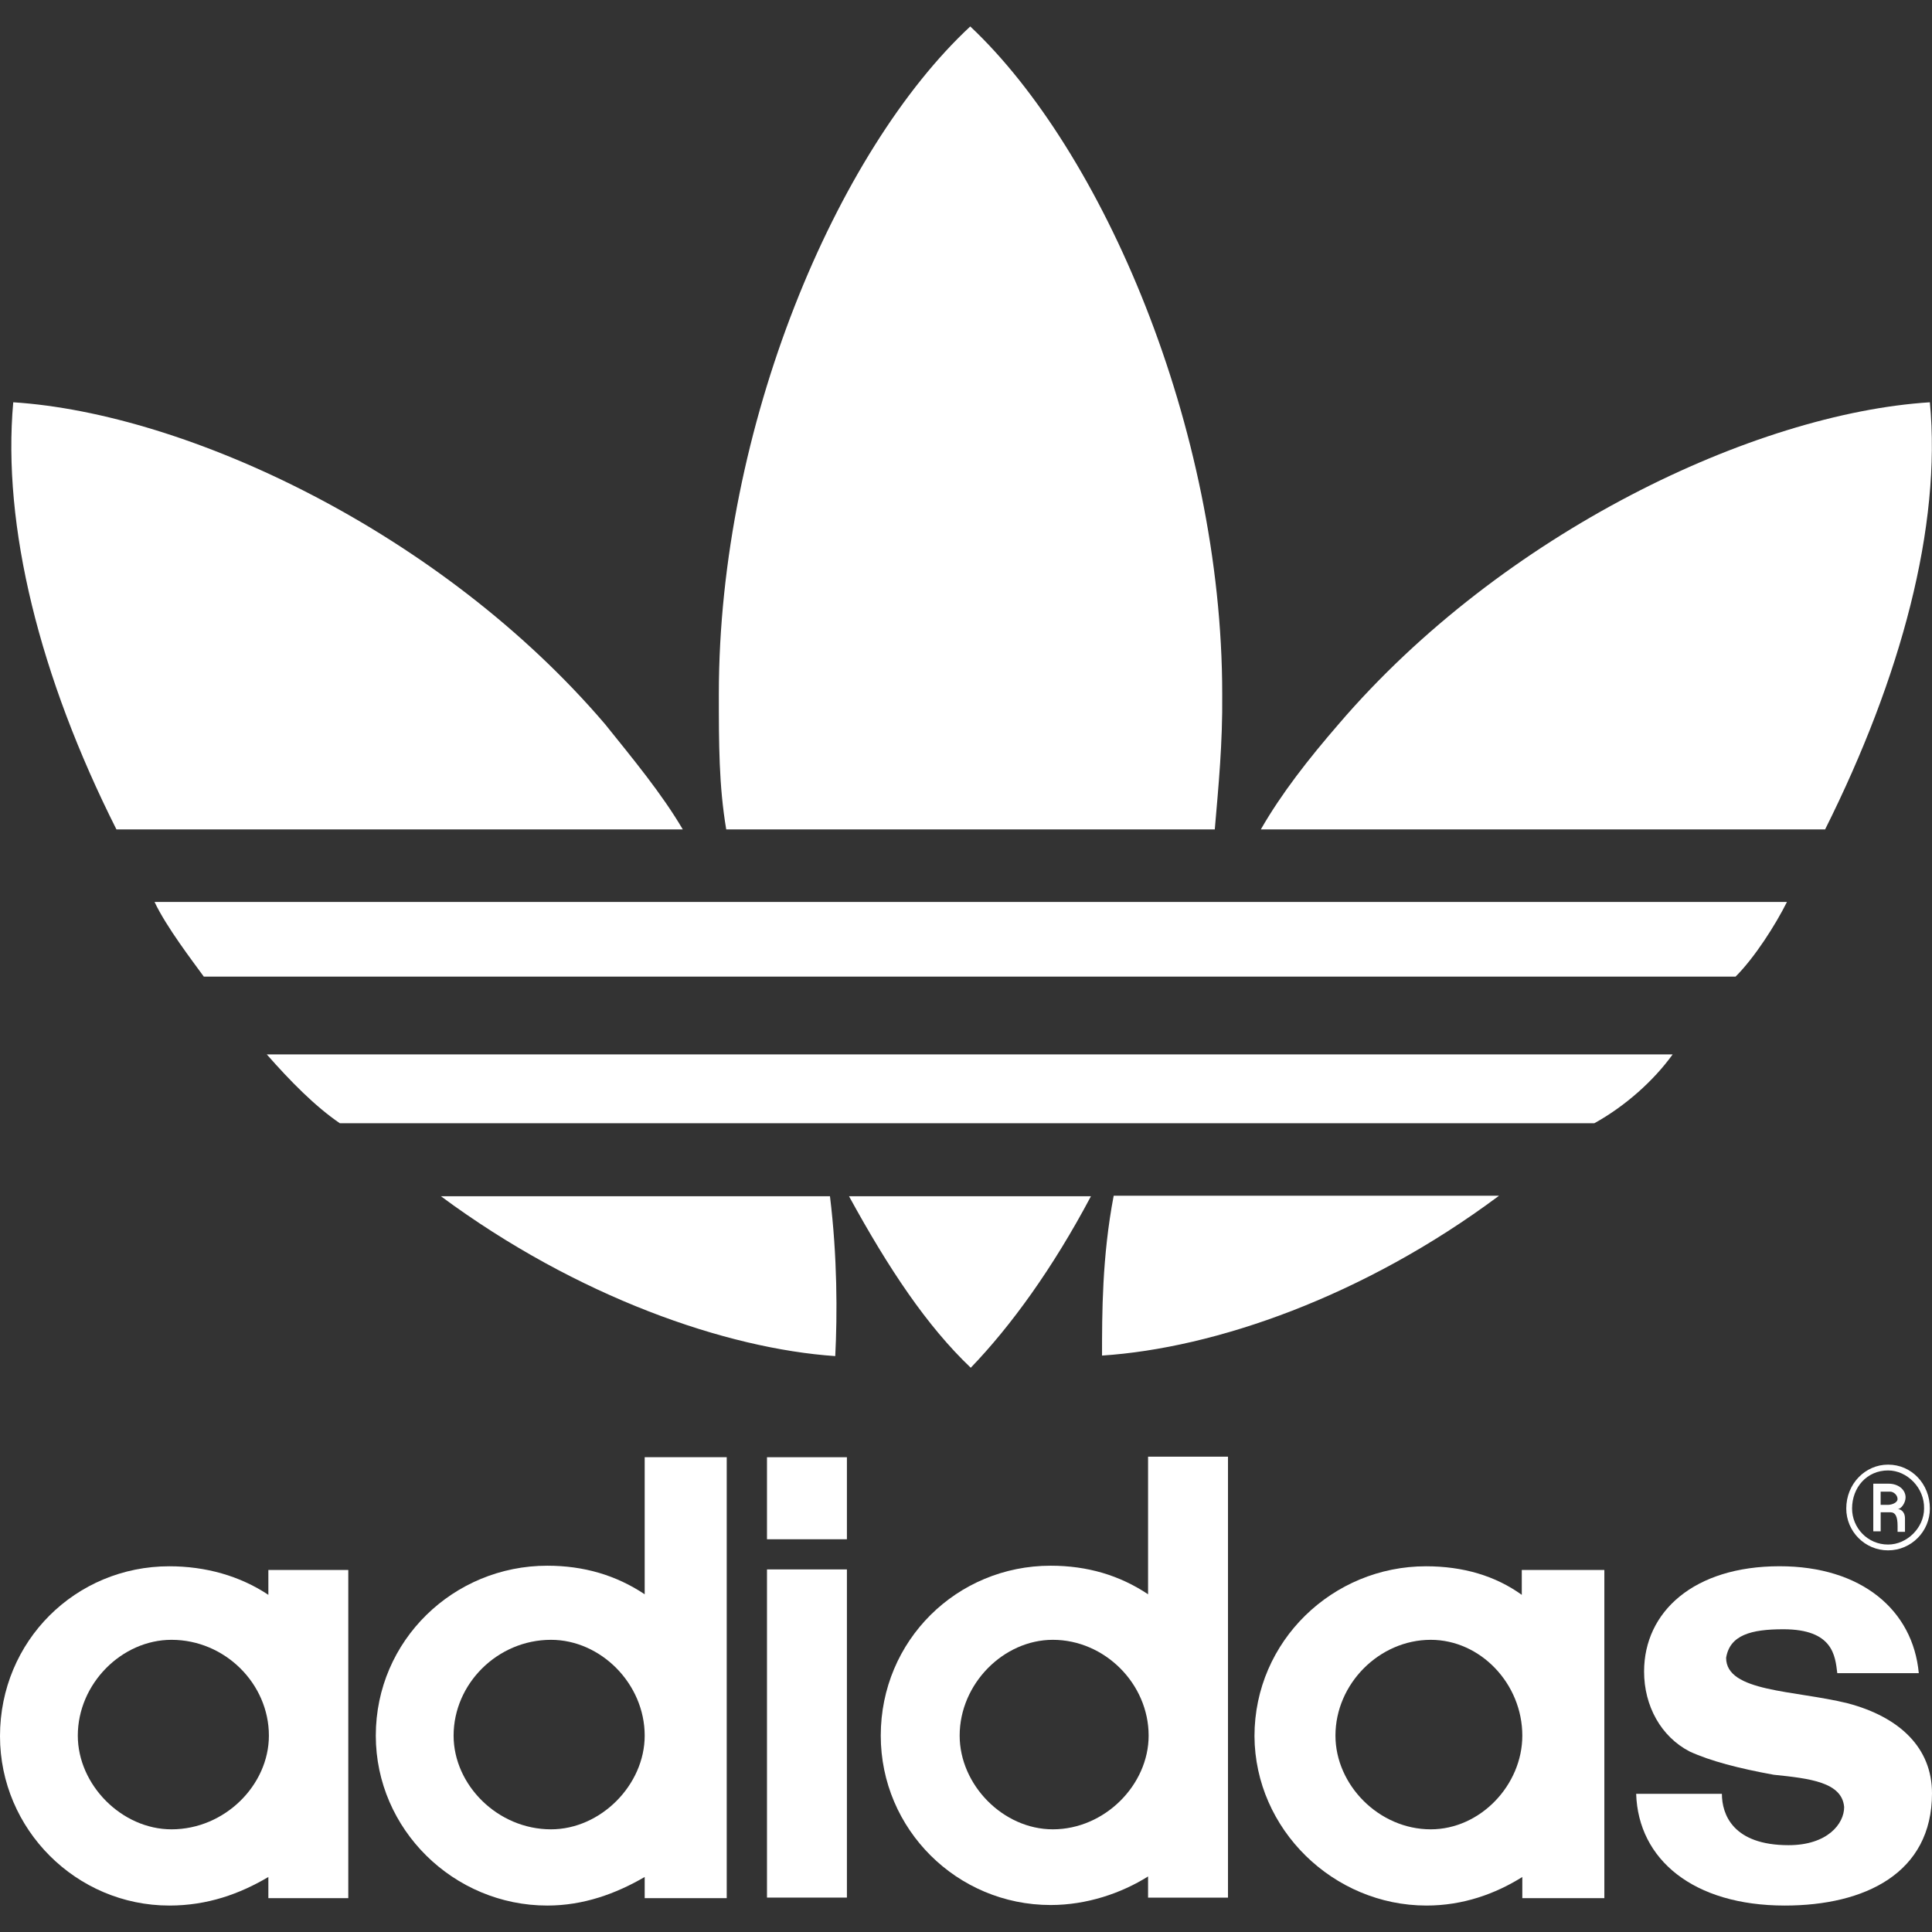
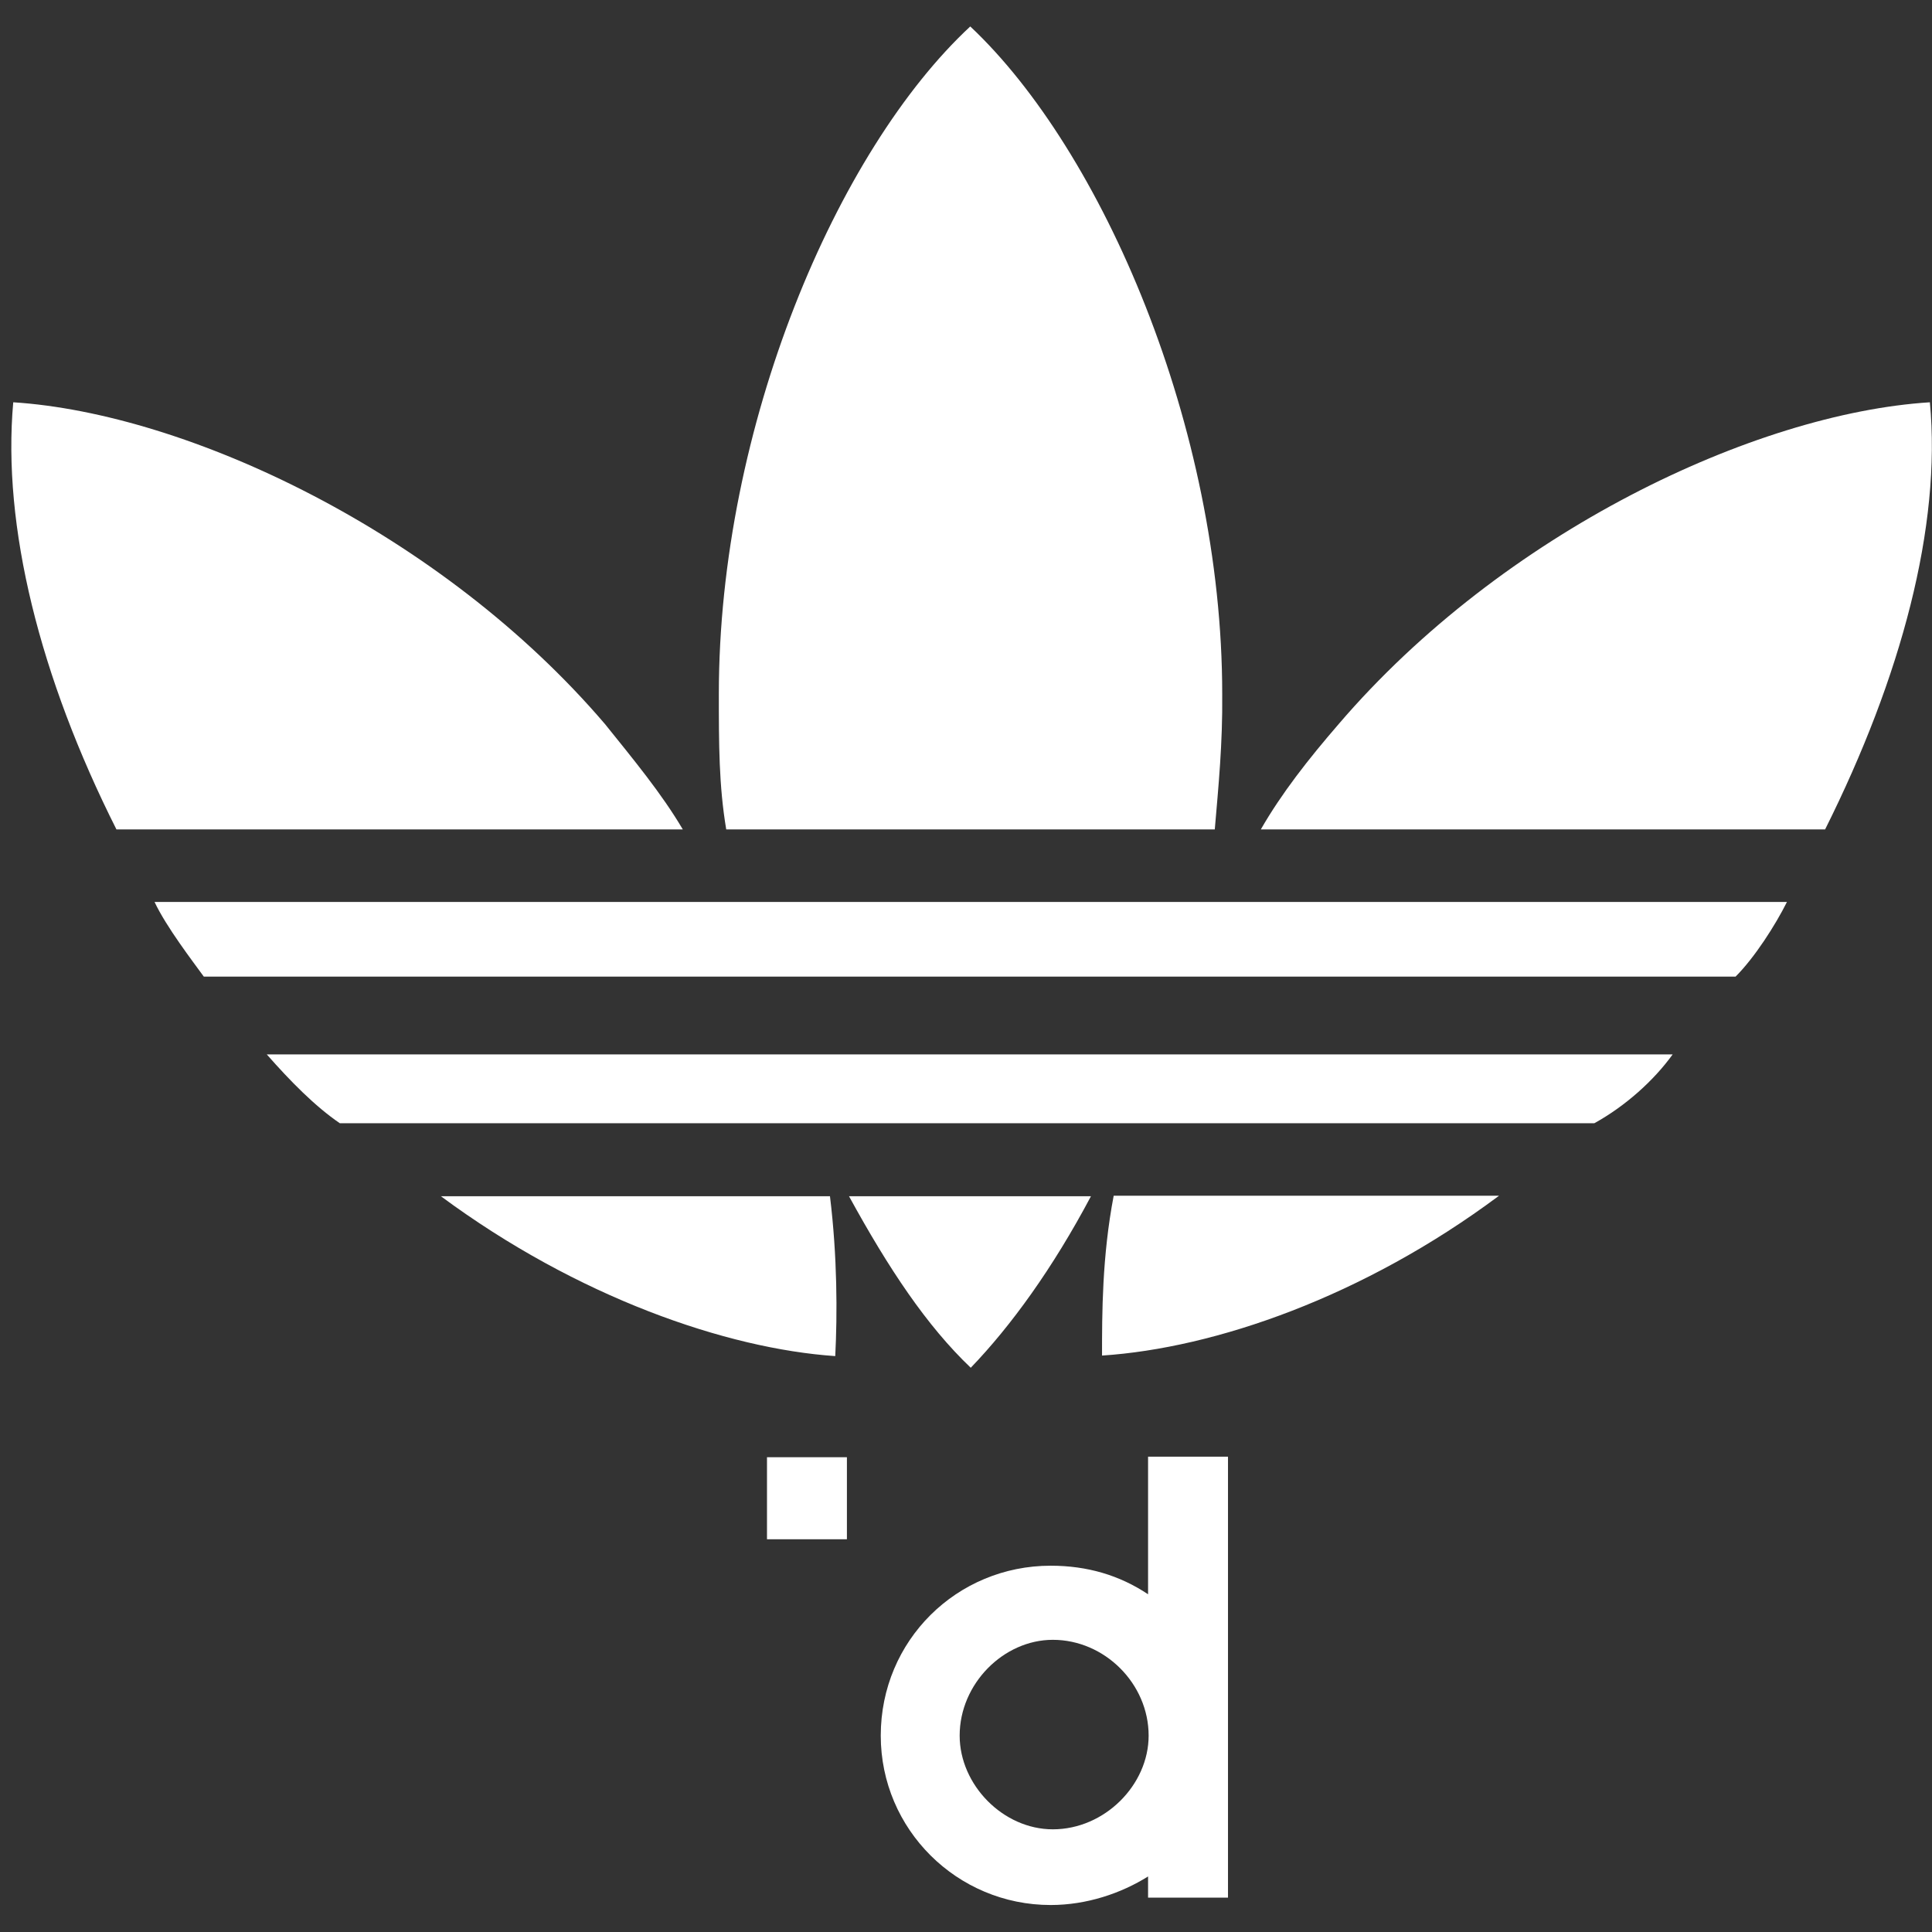
<svg xmlns="http://www.w3.org/2000/svg" width="512" height="512" viewBox="0 0 512 512" fill="none">
  <rect x="0" y="0" width="512" height="512" fill="#333333" stroke="none" />
  <path d="M473.56 239.03C470.47 245.2 465 253.76 459.95 258.81H54.01C51.06 254.74 44.05 245.62 40.96 239.03H473.56ZM443.27 279.43C438.22 286.44 430.65 293.18 422.51 297.67H90.06C83.47 293.18 76.87 286.45 70.7 279.43H443.27ZM397.26 316.88C361.35 343.67 321.93 357.28 292.05 359.24C292.05 348.16 292.05 333.01 295.14 316.88H397.26ZM511.44 106.61C514.53 139.43 503.87 179.41 483.67 219.81H334.13C339.6 210.27 346.75 201.15 354.75 191.9C398.24 141.12 465.01 109.55 511.44 106.61ZM221.35 359.38C192.59 357.42 153.04 343.81 116.85 317.02H219.95C221.91 333.01 221.91 348.3 221.35 359.38ZM257.26 362.47C245.62 351.39 235.52 336.24 225 317.02H289.11C279 336.1 267.92 351.39 257.26 362.47ZM180.95 219.81H30.86C10.52 179.41 0.56 139.43 3.51 106.61C49.52 109.56 116.85 140.98 160.34 191.9C167.77 201.15 175.34 210.27 180.95 219.81ZM321.93 219.81H192.46C190.5 208.17 190.5 197.09 190.5 183.9C190.5 113.06 221.78 39.84 257.13 7.01C292.06 39.83 323.9 113.2 323.9 183.9C324.03 197.08 322.91 208.31 321.93 219.81Z" fill="white" />
-   <path d="M500.359 388.141C506.529 388.141 511.439 393.191 511.439 399.781C511.439 405.811 506.529 410.861 500.359 410.861C494.189 410.861 489.279 405.811 489.279 399.781C489.279 393.191 494.329 388.141 500.359 388.141ZM500.359 389.681C494.749 389.681 490.819 394.171 490.819 399.781C490.819 404.831 494.889 409.321 500.359 409.321C505.409 409.321 509.899 404.831 509.899 399.781C510.039 394.311 505.409 389.681 500.359 389.681ZM502.879 399.921C503.439 399.921 504.839 400.341 504.839 402.441V405.951H502.879V404.411C502.879 401.891 502.319 400.761 500.919 400.761H498.399V405.811H496.439V393.191H500.509C503.029 393.191 504.999 394.731 504.999 396.841C504.989 398.241 503.859 399.921 502.879 399.921ZM498.389 395.291V398.801H500.349C501.329 398.801 502.869 398.241 502.869 397.261C502.869 396.141 501.749 395.301 500.909 395.301H498.389" fill="white" />
-   <path d="M473 504.99C494.18 504.99 512 496.43 512 475.25C512 463.19 503.44 455.05 489.7 451.4C475.53 447.89 457.44 448.45 457.44 439.34C458.42 433.31 464.03 431.77 472.59 431.77C485.78 431.77 486.34 438.78 486.9 443.41H508.5C506.96 426.72 493.35 415.07 471.61 415.07C448.89 415.07 435.7 427.13 435.7 442.98C435.7 452.1 440.19 460.23 447.76 464.16C453.23 466.68 460.81 468.65 470.06 470.33C479.6 471.31 488.16 472.29 488.72 478.89C488.72 483.38 484.23 488.99 473.99 488.99C459.26 488.99 456.32 480.85 456.32 475.38H433.6C434.15 492.78 448.74 504.99 473 504.99Z" fill="white" />
-   <path d="M378.039 504.99C387.719 504.99 396.279 501.9 403.429 497.42V503.03H425.169V416.06H403.289V422.65C396.279 417.6 387.719 415.08 377.899 415.08C353.209 415.08 332.449 434.86 332.449 460.11C332.589 484.79 353.349 504.99 378.039 504.99ZM353.909 459.96C353.909 446.21 365.549 434.57 379.159 434.57C392.349 434.57 403.429 446.21 403.429 459.96C403.429 473.01 392.349 484.79 379.159 484.79C365.409 484.79 353.909 473 353.909 459.96Z" fill="white" />
  <path d="M304.25 386.169V422.499C296.68 417.449 288.12 414.929 278.44 414.929C253.61 414.929 233.41 434.709 233.41 459.959C233.41 484.789 253.61 504.849 278.44 504.849C287.98 504.849 297.1 501.759 304.25 497.279V502.889H325.43V386.029H304.25V386.169ZM254.32 459.959C254.32 446.209 265.96 434.569 279.01 434.569C292.76 434.569 304.4 446.209 304.4 459.959C304.4 473.009 292.76 484.789 279.01 484.789C265.82 484.789 254.32 472.999 254.32 459.959Z" fill="white" />
-   <path d="M203.26 502.88H224.44V415.91H203.26V502.88ZM203.26 407.92H224.44V386.18H203.26V407.92Z" fill="white" />
-   <path d="M145.04 504.99C154.58 504.99 163.14 501.9 170.85 497.42V503.03H192.59V386.17H170.85V422.5C163.28 417.45 154.72 414.93 145.04 414.93C120.21 414.93 99.59 434.71 99.59 459.96C99.59 484.79 120.21 504.99 145.04 504.99ZM120.21 459.96C120.21 446.21 131.85 434.57 146.02 434.57C159.21 434.57 170.85 446.21 170.85 459.96C170.85 473.01 159.21 484.79 146.02 484.79C131.86 484.79 120.21 473 120.21 459.96Z" fill="white" />
-   <path d="M44.89 504.99C54.99 504.99 63.55 501.9 71.12 497.42V503.03H92.3V416.06H71.12V422.65C63.55 417.6 54.43 415.08 44.89 415.08C20.06 415.07 0 434.85 0 460.1C0 484.79 20.2 504.99 44.89 504.99ZM20.62 459.96C20.62 446.21 32.26 434.57 45.45 434.57C59.62 434.57 71.26 446.21 71.26 459.96C71.26 473.01 59.62 484.79 45.45 484.79C32.26 484.79 20.62 473 20.62 459.96Z" fill="white" />
+   <path d="M203.26 502.88H224.44H203.26V502.88ZM203.26 407.92H224.44V386.18H203.26V407.92Z" fill="white" />
</svg>